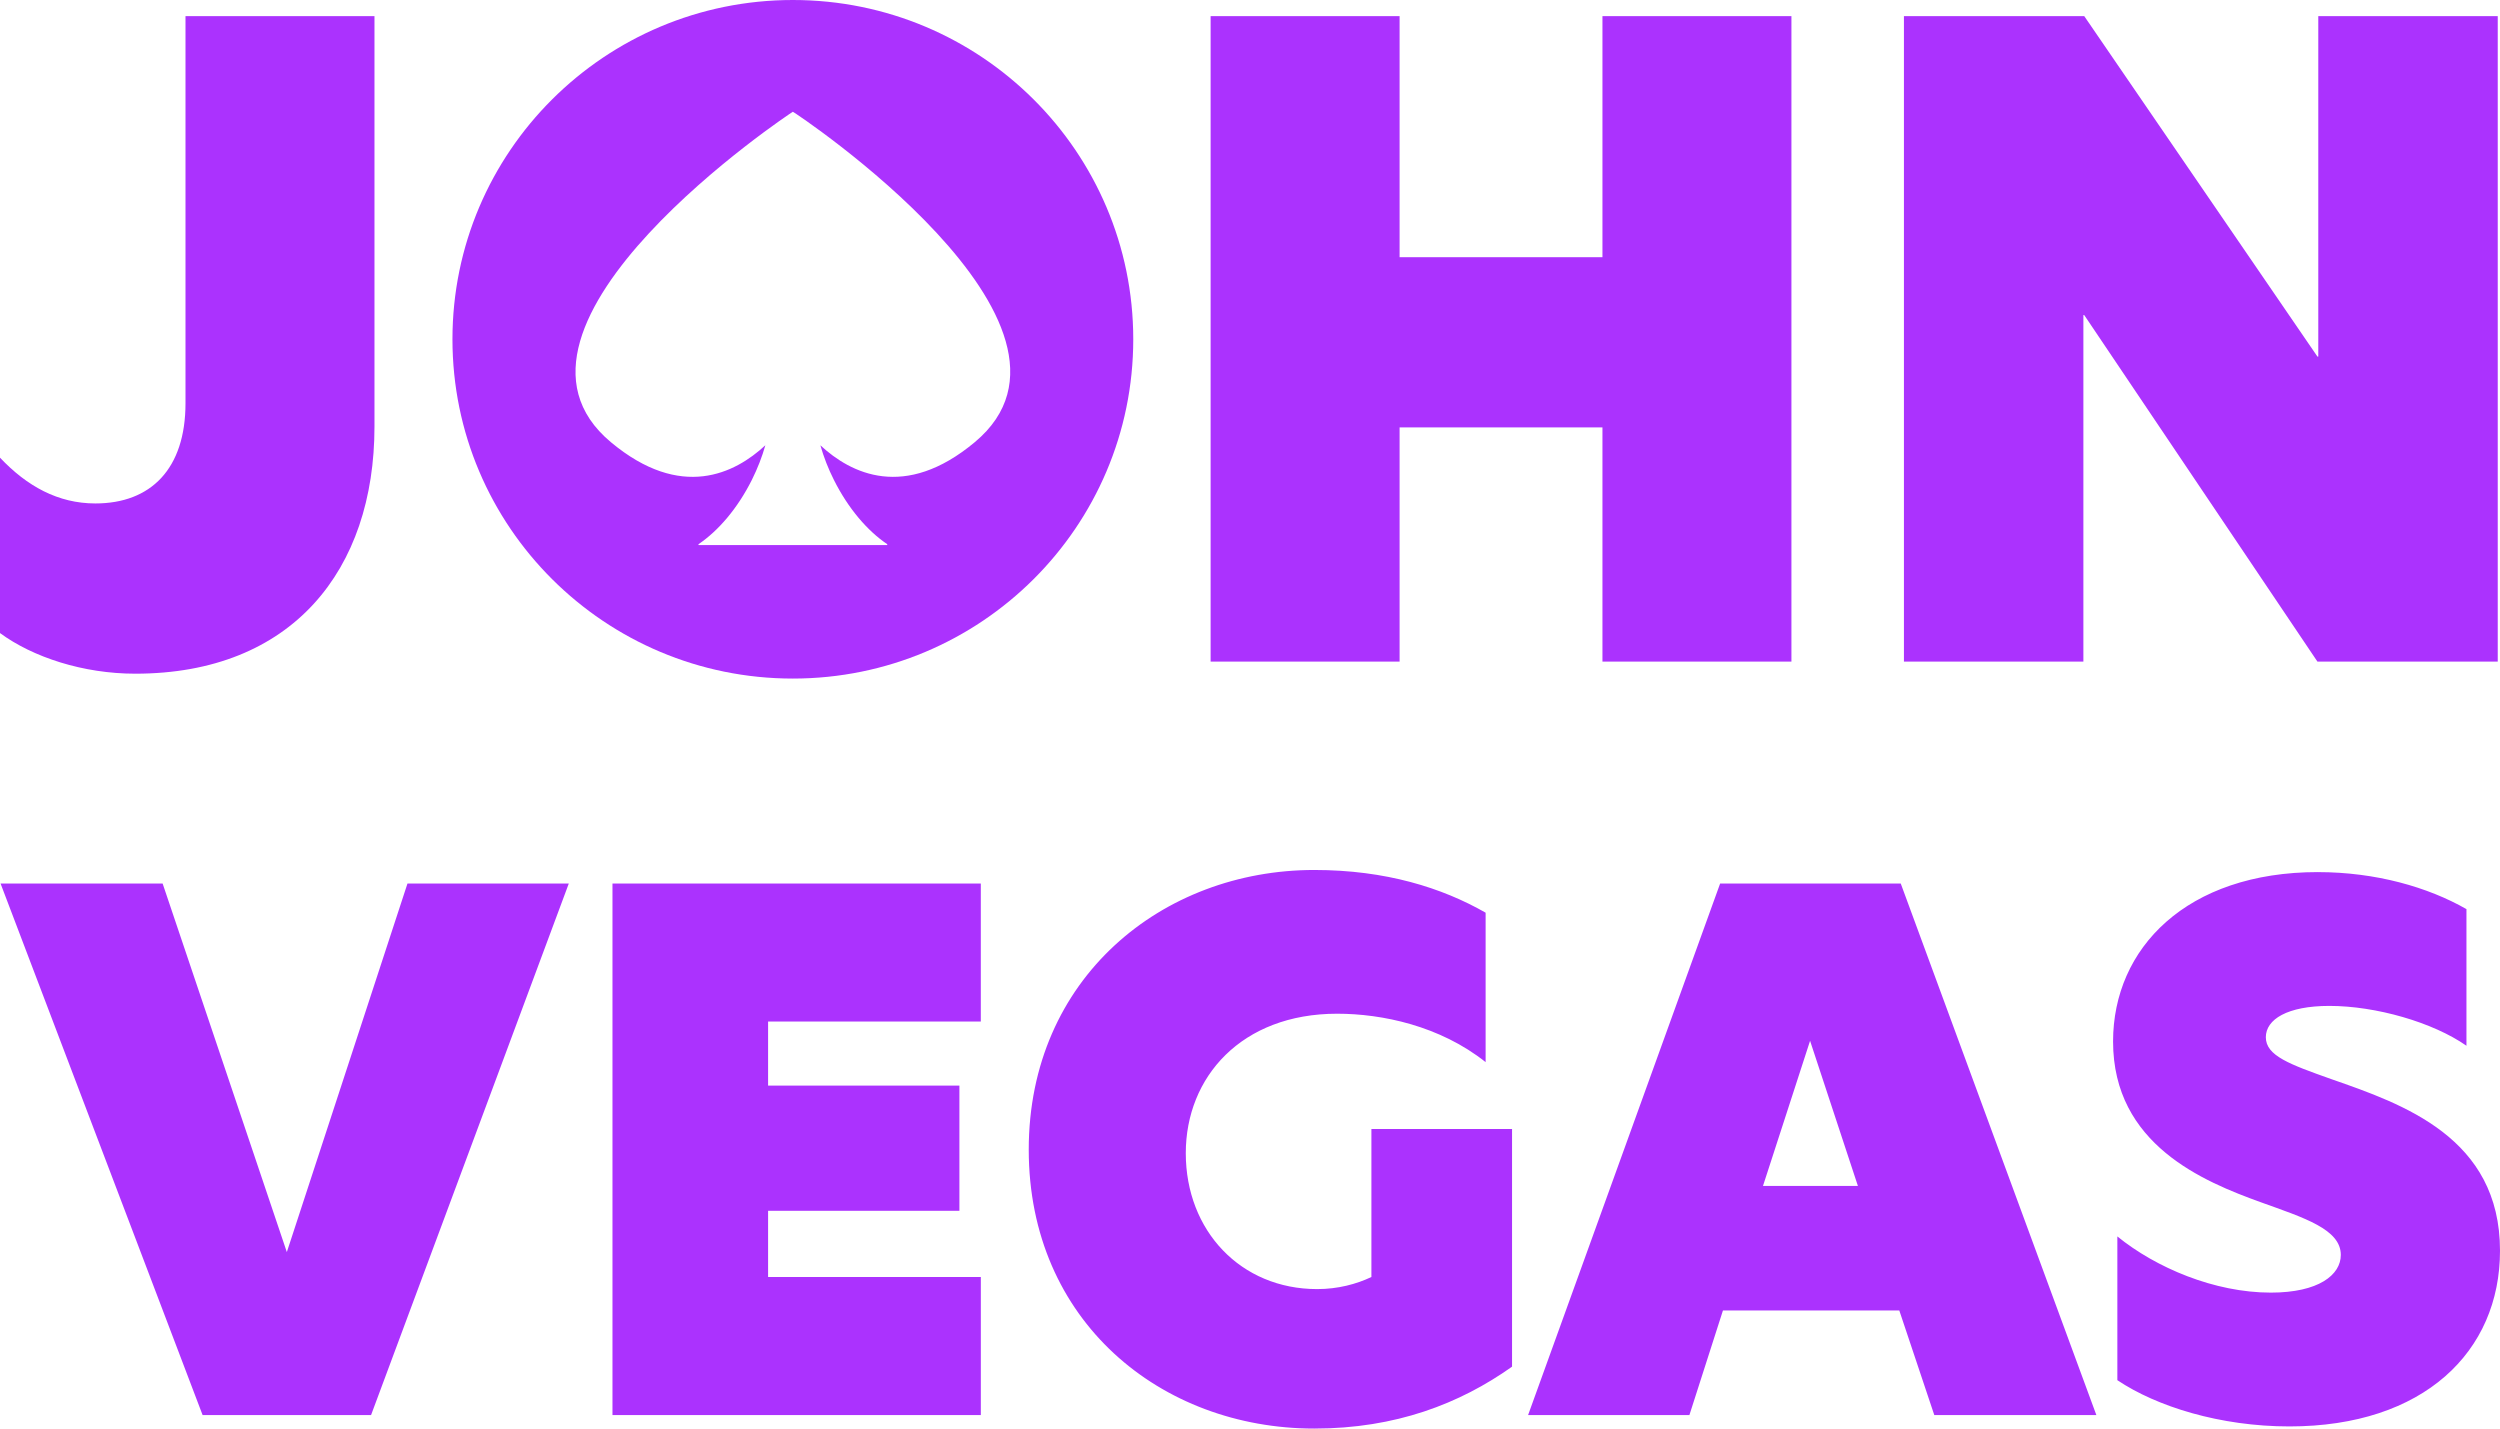
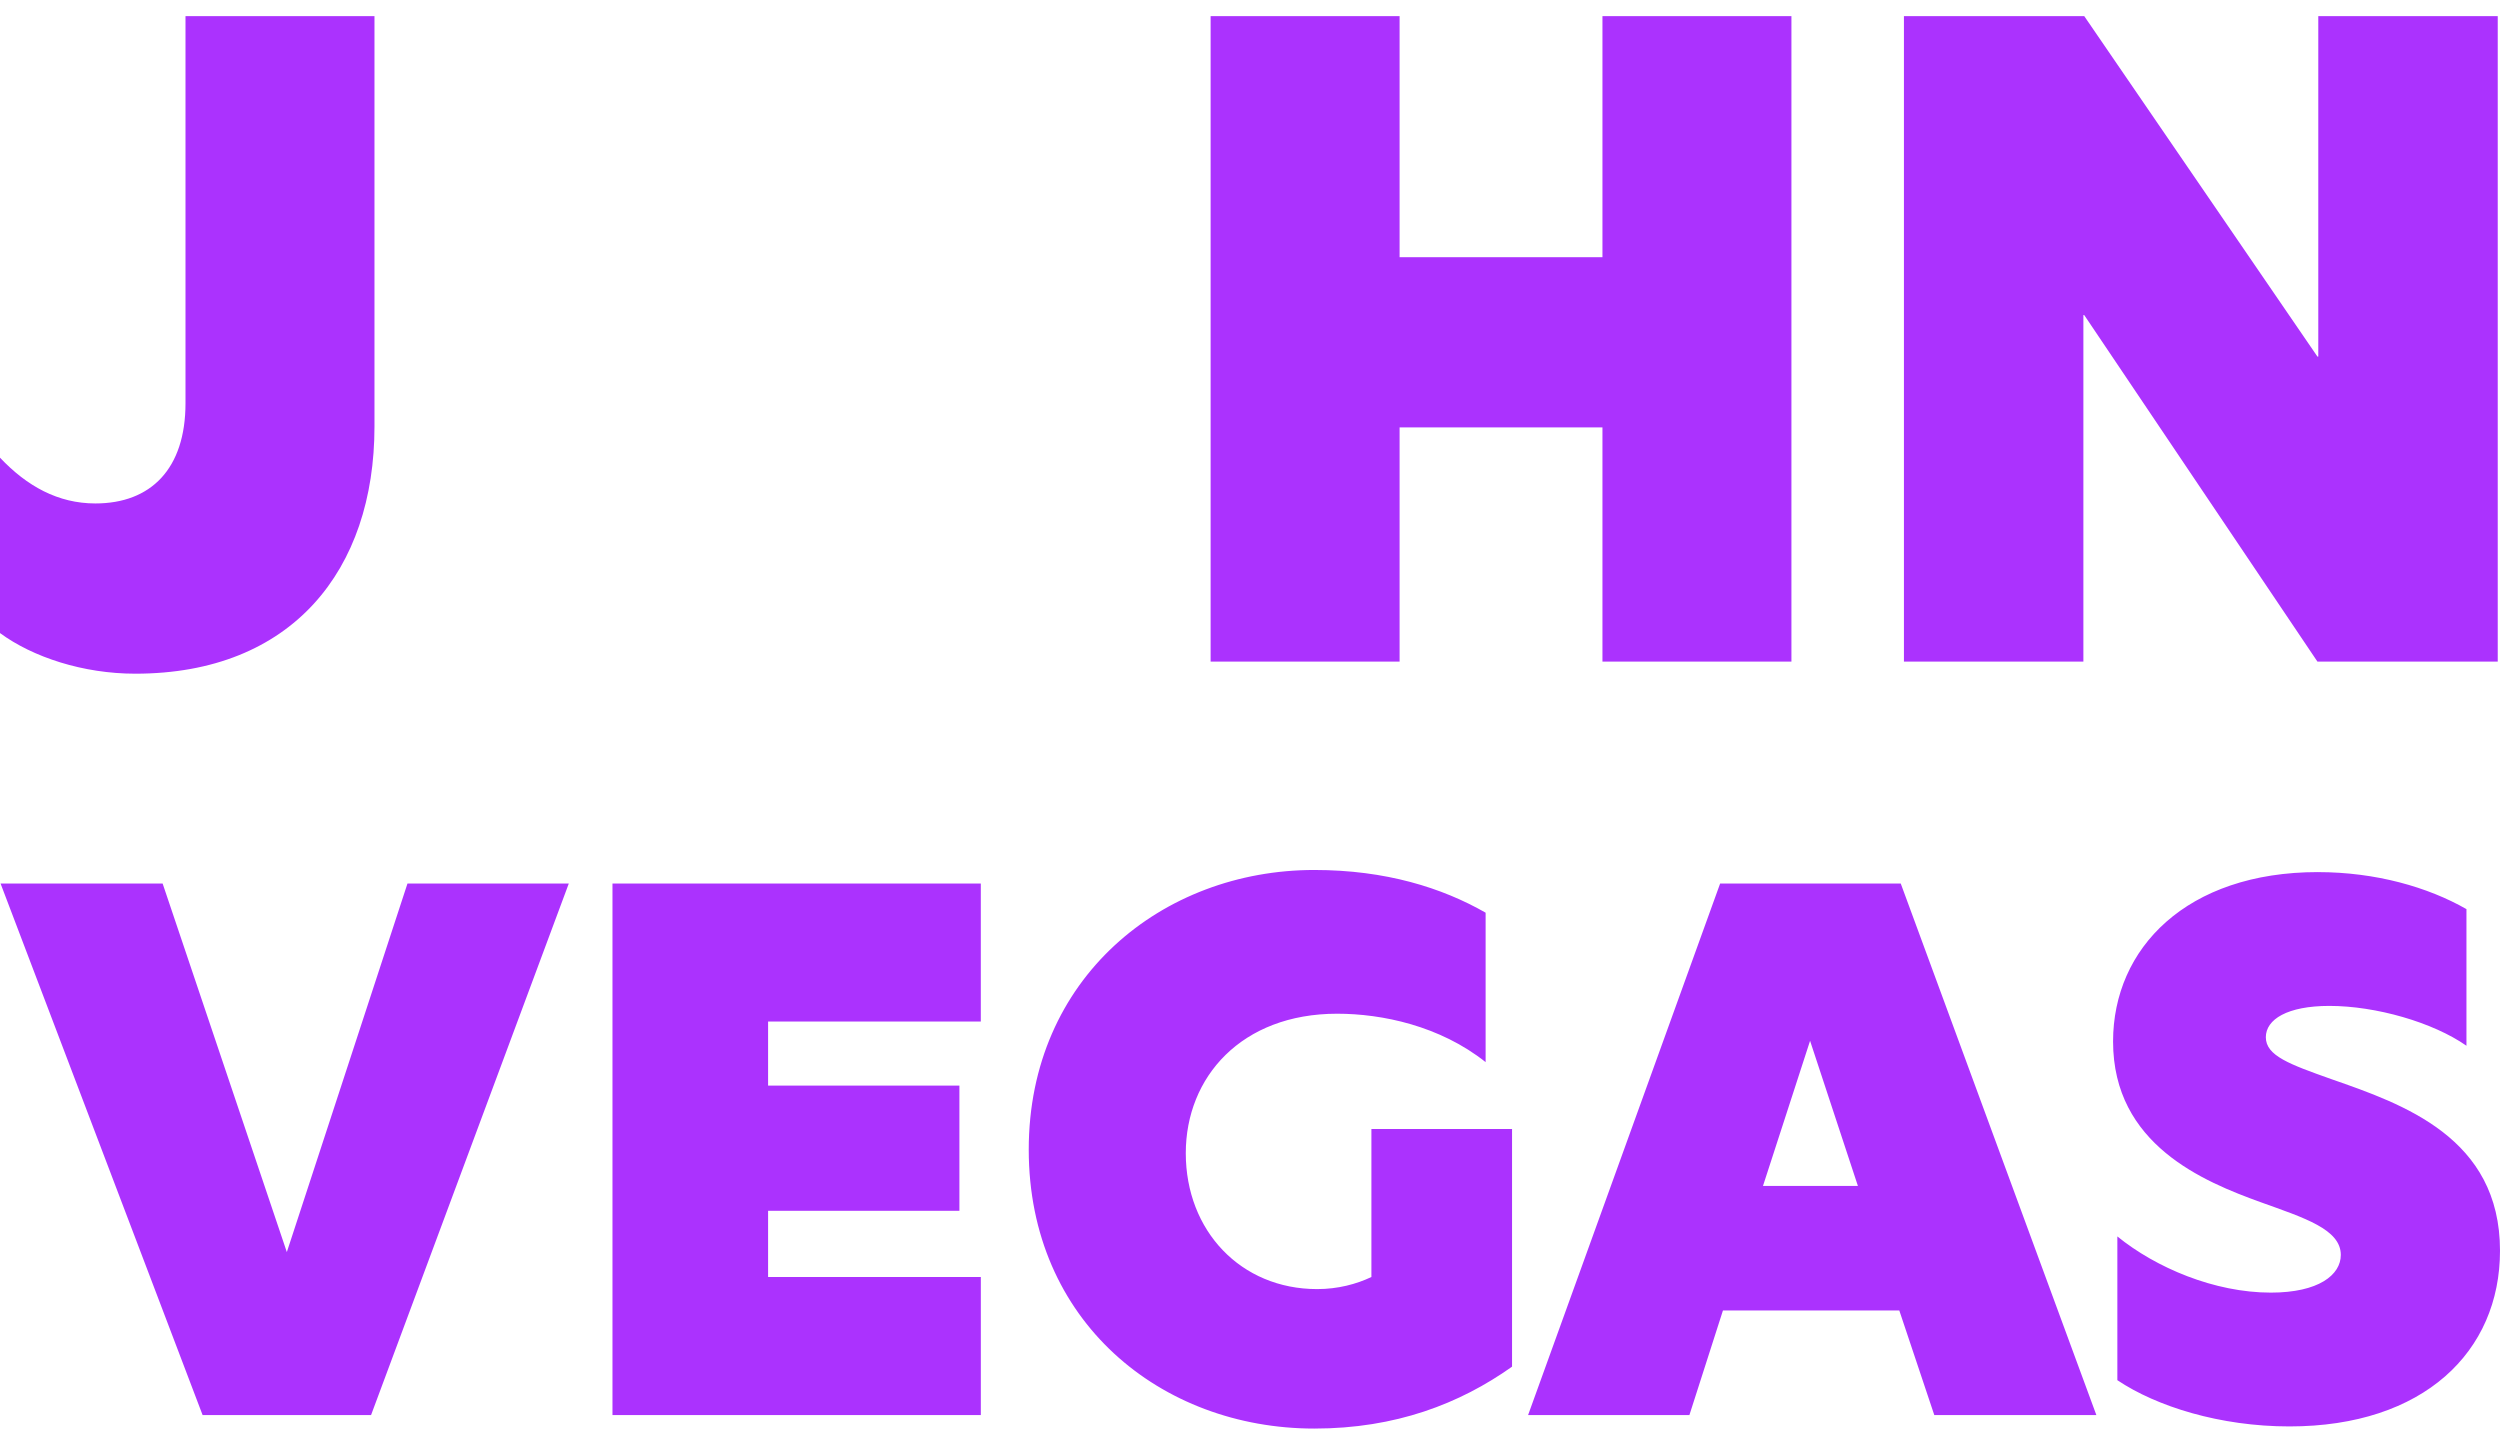
<svg xmlns="http://www.w3.org/2000/svg" width="105" height="60" viewBox="0 0 105 60" fill="none">
  <g clip-path="url(#clip0_2054_1883)">
    <path d="M97.354 36.629C99.783 36.629 101.972 37.257 103.591 38.183V43.921C102.181 42.935 99.783 42.248 97.834 42.248C96.064 42.248 95.165 42.816 95.165 43.563C95.165 44.34 96.155 44.698 97.924 45.326C100.922 46.372 105 47.776 105 52.529C105 56.772 101.792 59.91 96.155 59.91C93.246 59.91 90.578 59.074 88.929 57.968V51.93C90.548 53.245 93.007 54.29 95.375 54.29C97.385 54.29 98.314 53.544 98.314 52.707C98.314 51.631 96.784 51.153 94.956 50.495C92.556 49.628 88.749 48.075 88.749 43.741C88.749 39.826 91.837 36.628 97.354 36.628V36.629ZM88.047 59.432H81.24L79.77 55.039H72.364L70.955 59.432H64.18L72.246 37.107H79.831L88.047 59.432ZM74.045 49.81H78.032L76.023 43.713L74.045 49.81ZM49.803 48.434C49.803 51.692 52.112 54.142 55.32 54.142C56.19 54.142 56.97 53.933 57.599 53.634V47.418H63.506V57.4C61.316 58.954 58.618 60 55.2 60C48.754 60 43.207 55.487 43.207 48.285C43.207 41.082 48.814 36.539 55.2 36.539C58.198 36.539 60.567 37.286 62.396 38.333V44.609C60.477 43.084 58.049 42.576 56.16 42.576C52.142 42.576 49.803 45.236 49.803 48.434ZM25.724 59.432V37.107H41.194V42.905H32.26V45.595H40.295V50.855H32.26V53.635H41.195V59.432H25.724ZM23.89 37.107L15.585 59.432H8.509L0.023 37.107H6.83L12.047 52.588L17.114 37.108H23.89V37.107ZM104.905 0.677V27.787H97.332L87.538 13.234H87.502V27.786H79.965V0.677H87.538L97.332 14.976H97.368V0.677H104.905ZM67.303 27.786V17.951H58.783V27.786H50.846V0.677H58.783V10.802H67.303V0.677H75.24V27.787H67.303V27.786ZM0 19.222C1.129 20.419 2.44 21.145 4.005 21.145C6.335 21.145 7.791 19.694 7.791 16.935V0.677H15.728V17.915C15.728 23.939 12.27 28.295 5.68 28.295C3.495 28.295 1.384 27.605 0 26.589L0 19.222Z" fill="#AB32FE" />
-     <path fill-rule="evenodd" clip-rule="evenodd" d="M33.3 28.5C41.196 28.5 47.597 22.12 47.597 14.25C47.597 6.38 41.197 0 33.3 0C25.404 0 19.003 6.38 19.003 14.25C19.003 22.12 25.404 28.5 33.3 28.5ZM34.456 18.703C35.73 19.886 37.995 21.029 40.939 18.573C46.835 13.66 33.344 4.694 33.3 4.694C33.279 4.694 19.766 13.659 25.66 18.574C28.606 21.031 30.872 19.884 32.145 18.701C32.01 19.18 31.82 19.67 31.577 20.158C30.977 21.356 30.164 22.3 29.337 22.856V22.894H37.264V22.856C36.436 22.3 35.624 21.356 35.024 20.157C34.789 19.691 34.599 19.204 34.456 18.703Z" fill="#AB32FE" />
  </g>
  <defs>
    <clipPath id="clip0_2054_1883">
      <rect width="105" height="60" fill="white" />
    </clipPath>
  </defs>
</svg>